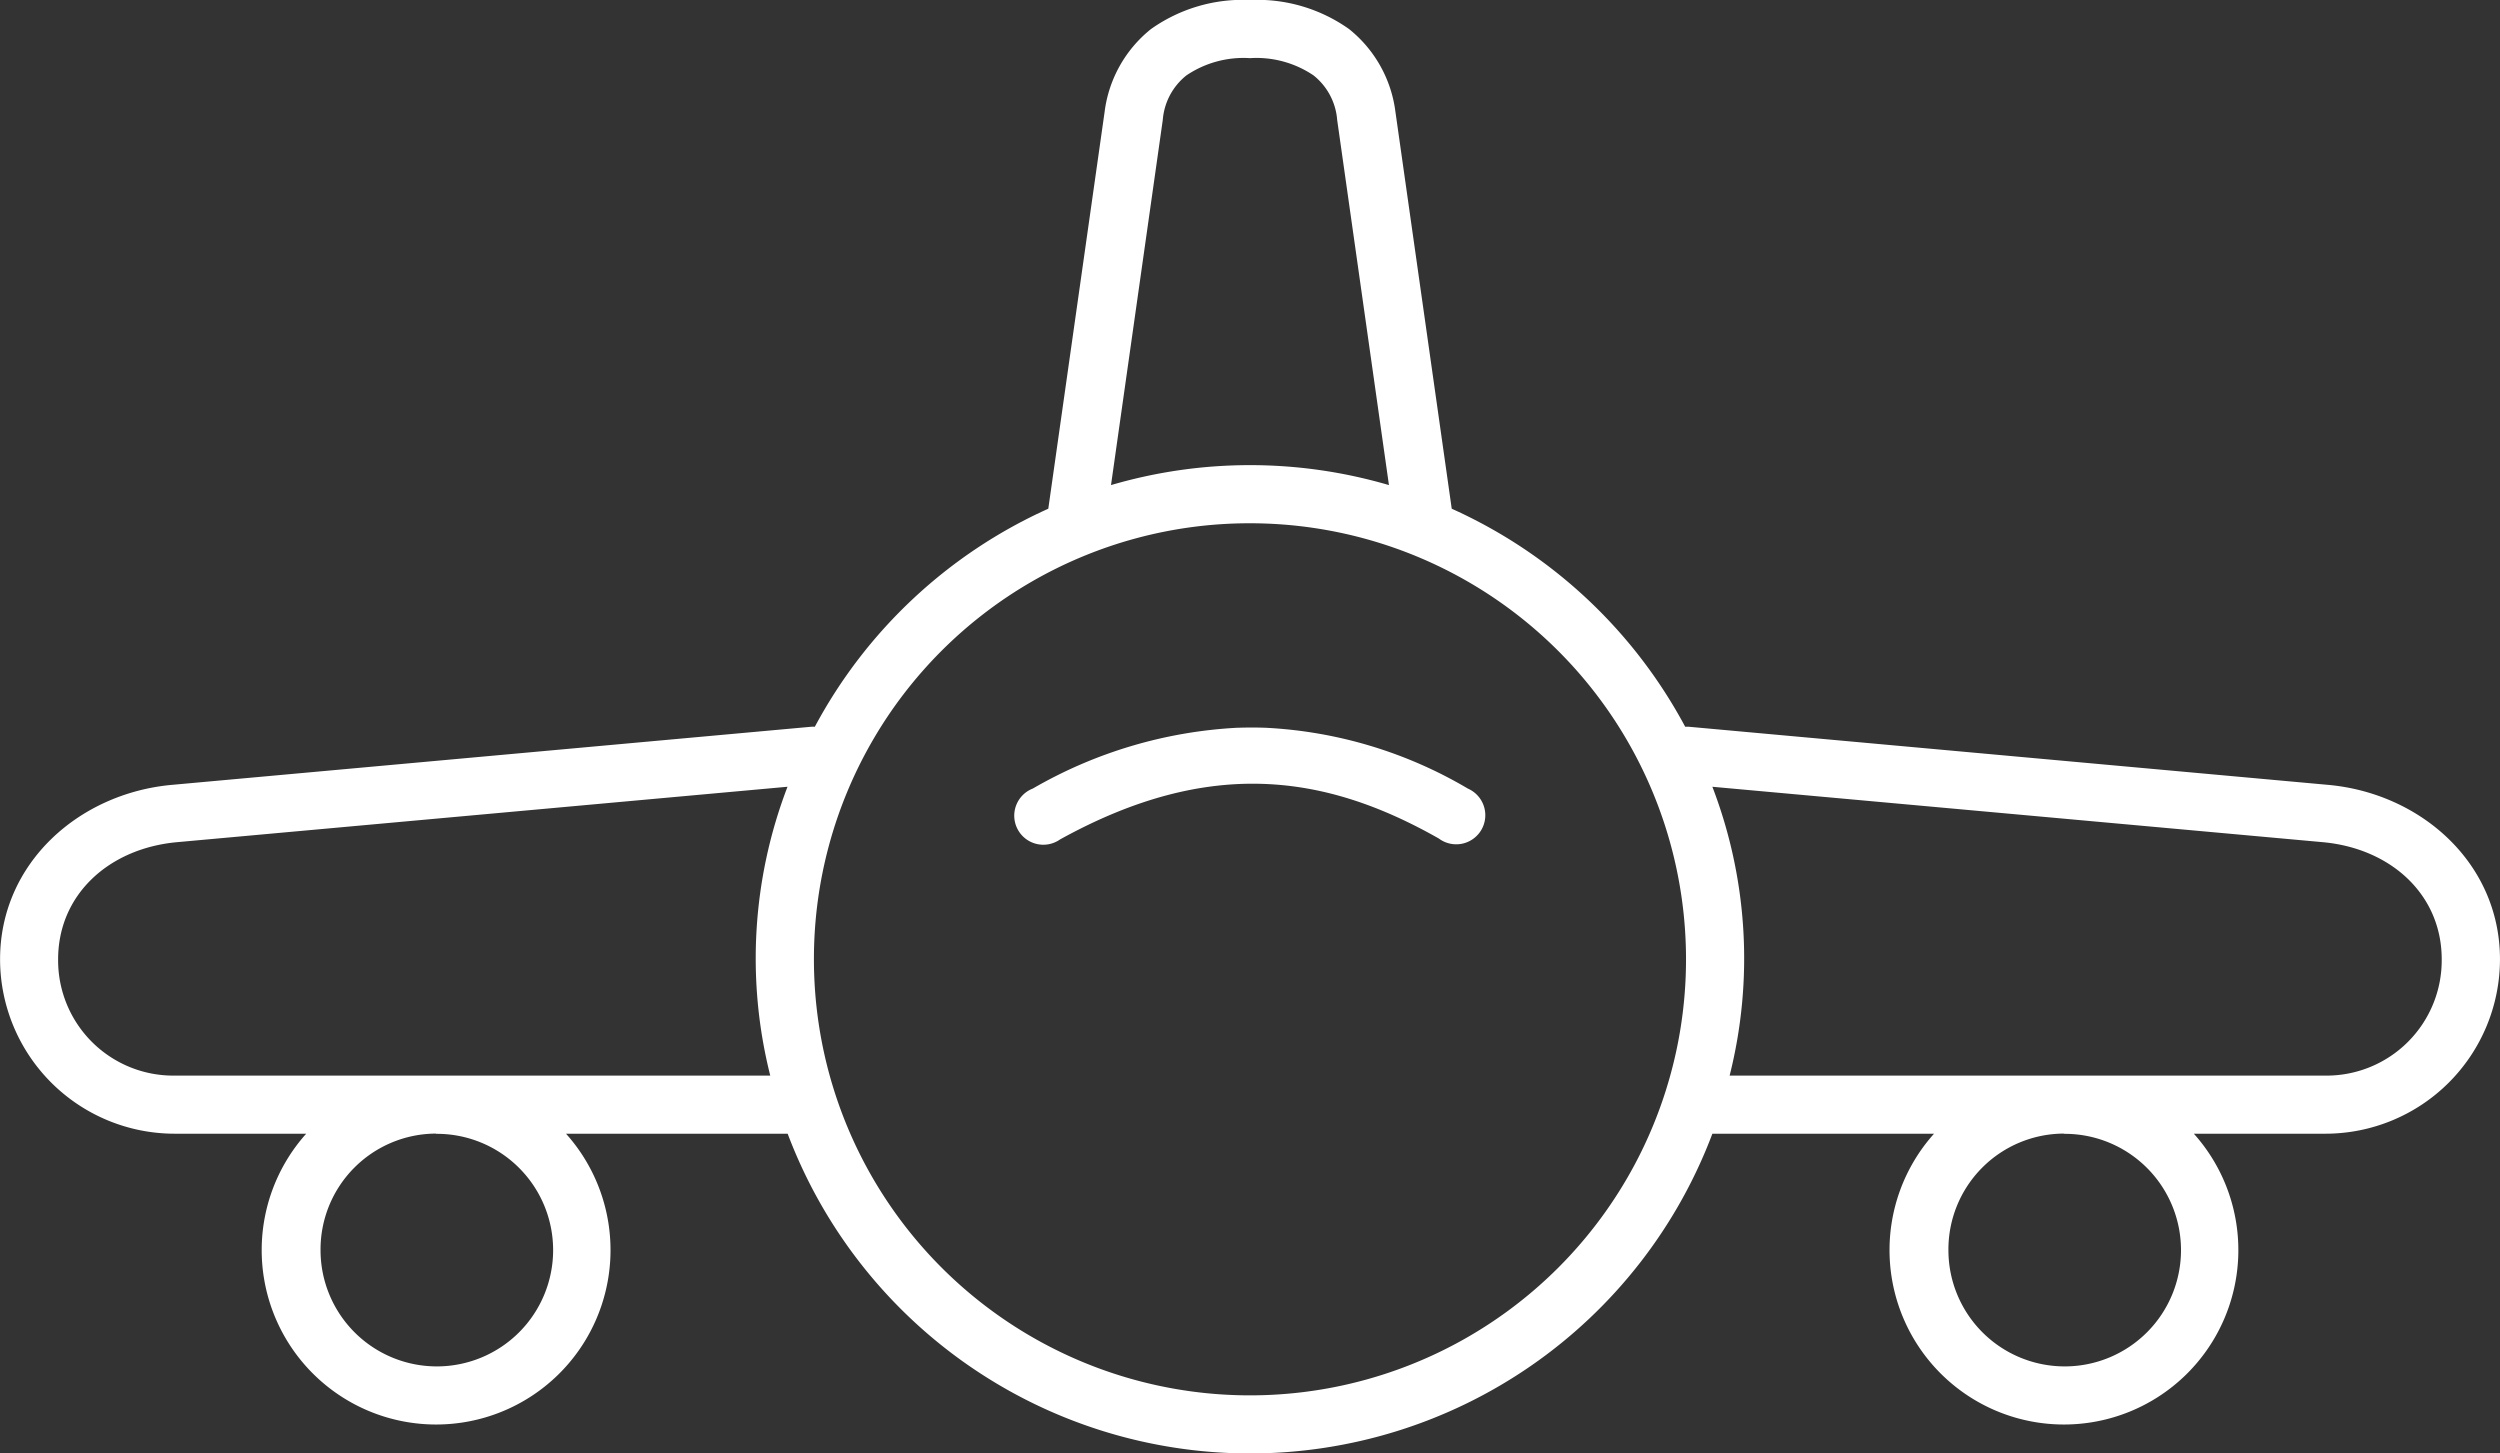
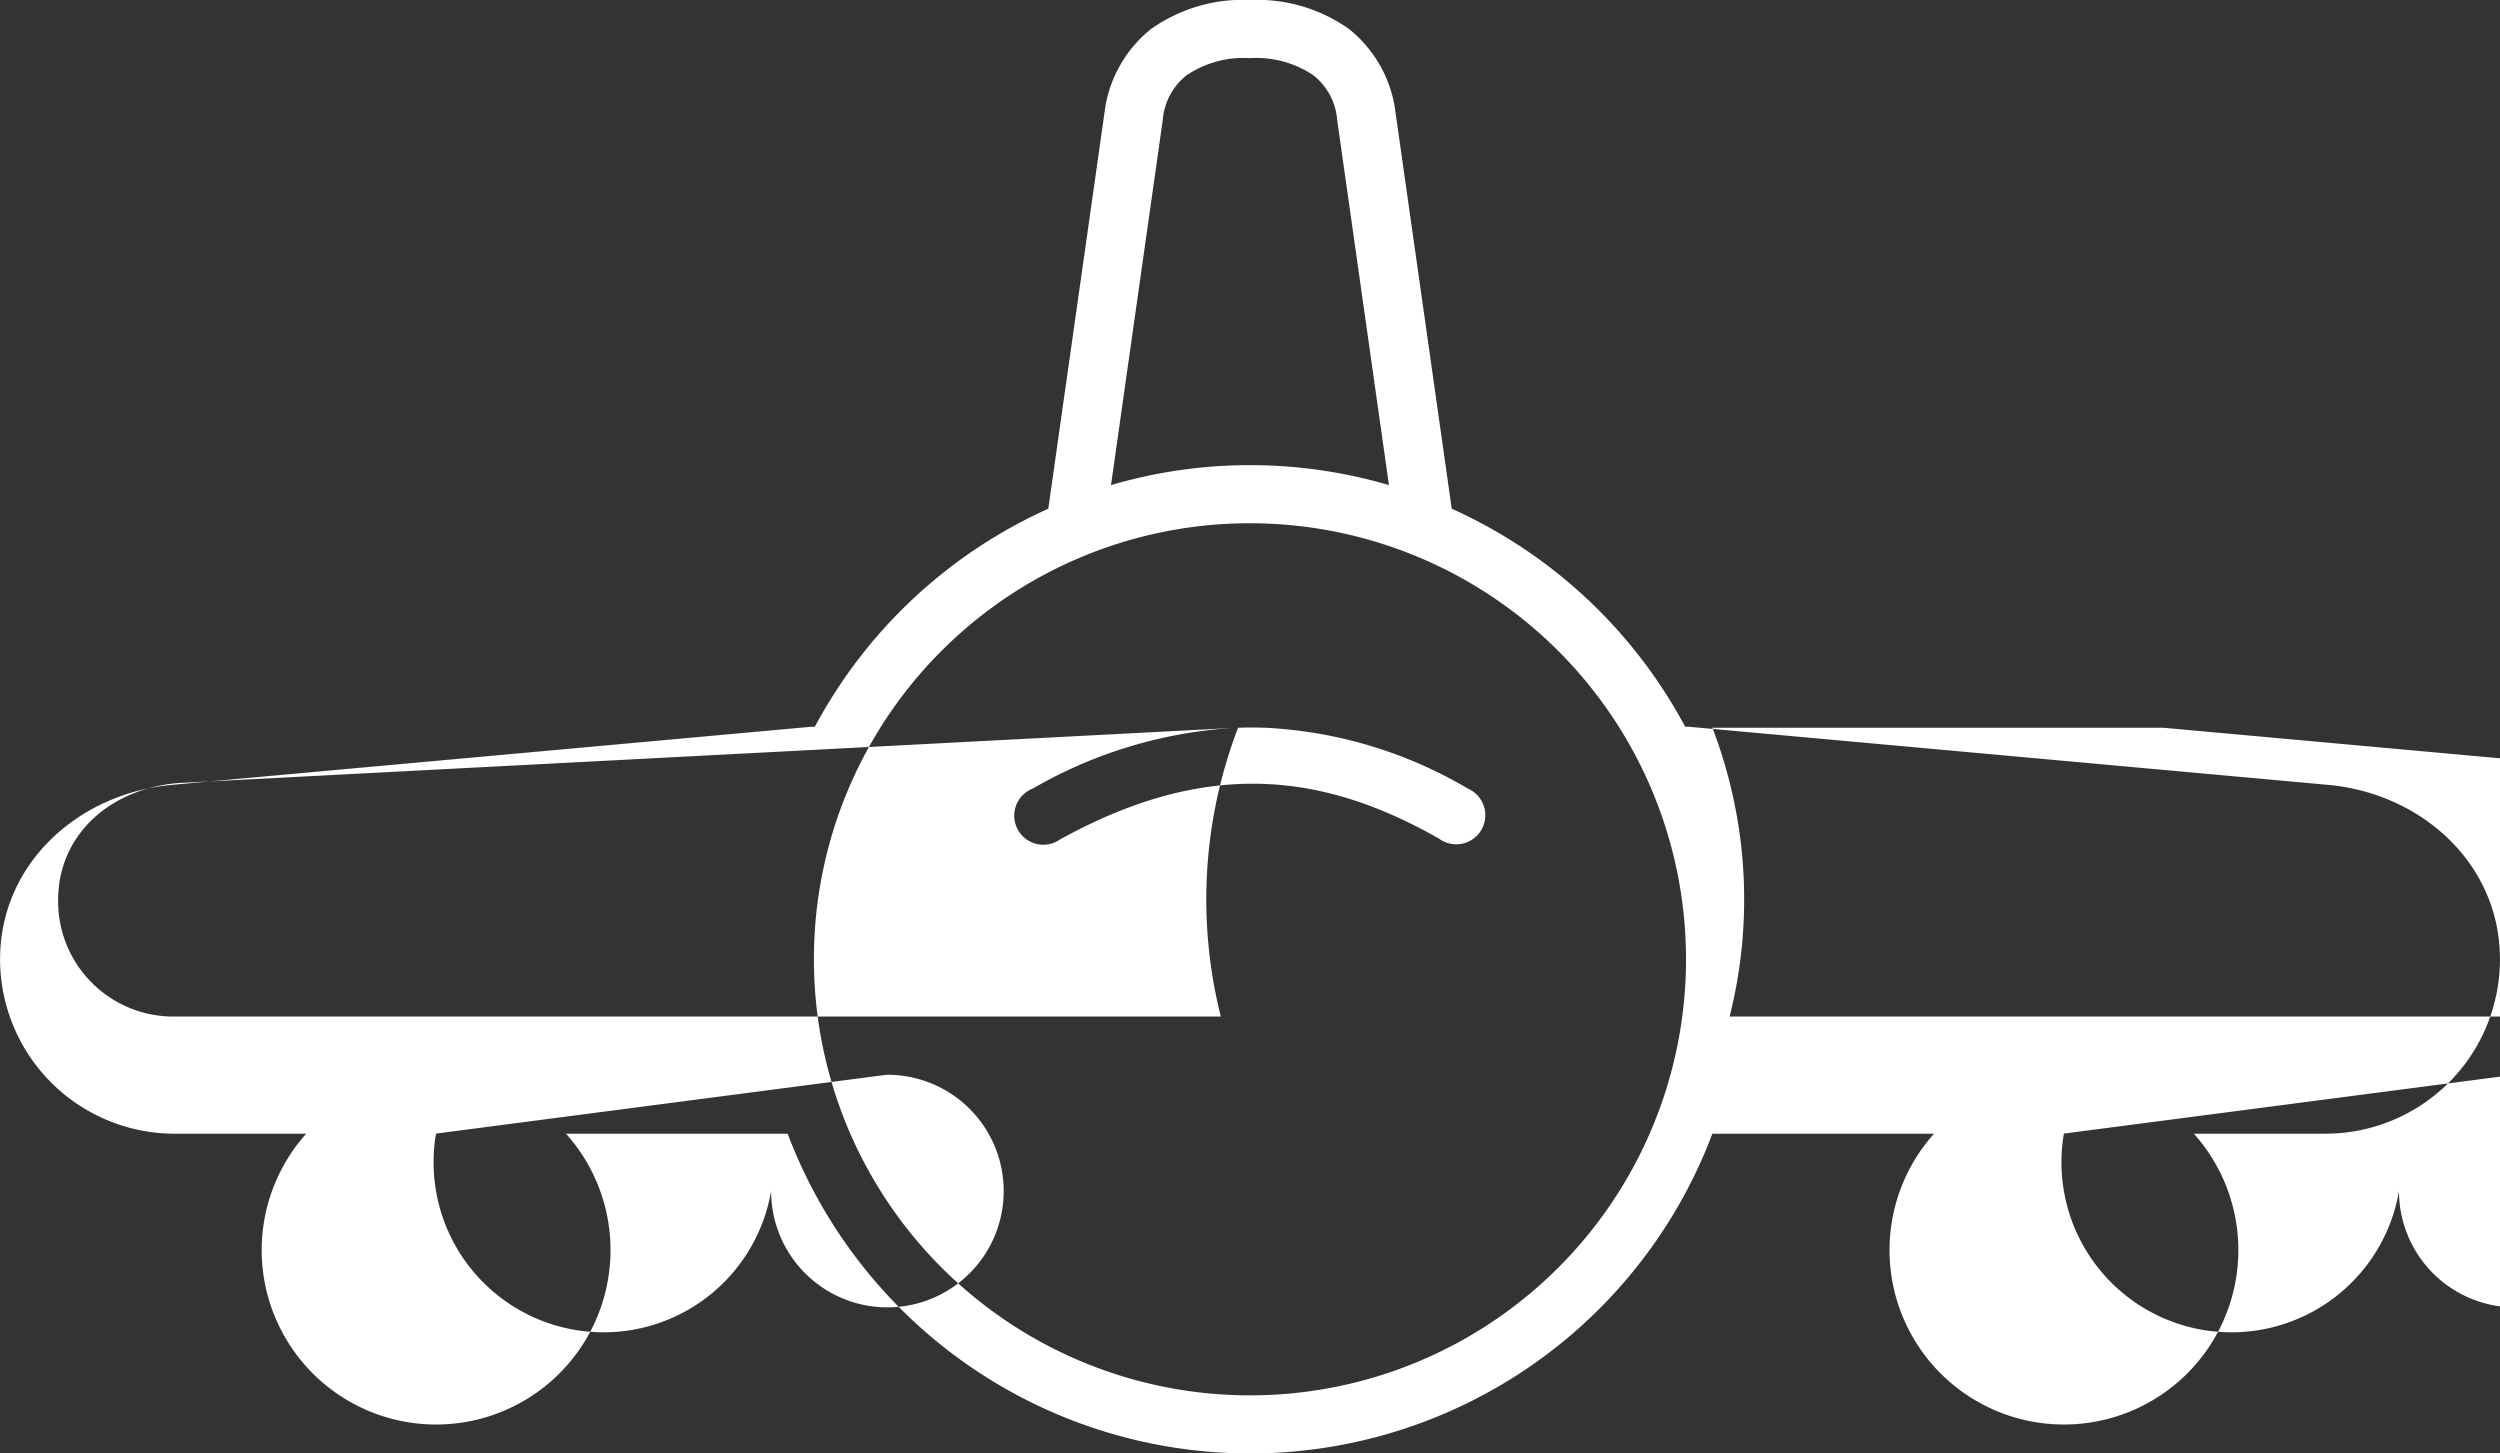
<svg xmlns="http://www.w3.org/2000/svg" width="105.166" height="61.143" viewBox="0 0 105.166 61.143">
  <rect x="0" y="0" width="105.166" height="61.143" fill="#333333" stroke="none" />
-   <path id="Trazado_146" data-name="Trazado 146" d="M359.933,61.814a6.67,6.67,0,0,0-4.165,1.223,5.306,5.306,0,0,0-1.949,3.477l-2.37,16.7a20.829,20.829,0,0,0-9.821,9.172,1.092,1.092,0,0,0-.152,0l-26.9,2.445c-3.9.355-7.222,3.292-7.222,7.338a7.345,7.345,0,0,0,7.337,7.336h5.541a7.337,7.337,0,1,0,10.929,0h9.209a.775.775,0,0,0,.115,0,20.788,20.788,0,0,0,38.9,0,.785.785,0,0,0,.115,0h9.209a7.337,7.337,0,1,0,10.929,0h5.541a7.345,7.345,0,0,0,7.337-7.336c0-4.046-3.325-6.983-7.222-7.338l-26.9-2.445q-.056,0-.115,0s-.035,0-.038,0a20.823,20.823,0,0,0-9.821-9.172l-2.369-16.7a5.309,5.309,0,0,0-1.949-3.477,6.672,6.672,0,0,0-4.165-1.223Zm0,2.446a4.287,4.287,0,0,1,2.674.726,2.653,2.653,0,0,1,.994,1.873l2.178,15.361a20.774,20.774,0,0,0-11.692,0l2.178-15.361a2.656,2.656,0,0,1,.994-1.873,4.289,4.289,0,0,1,2.675-.726Zm0,19.566a18.343,18.343,0,1,1-18.343,18.342A18.325,18.325,0,0,1,359.933,83.826Zm-.5,8.6a19.167,19.167,0,0,0-8.636,2.56,1.223,1.223,0,1,0,1.147,2.14c6.3-3.482,11.181-2.735,15.934-.038a1.223,1.223,0,1,0,1.223-2.1,18.533,18.533,0,0,0-8.521-2.56c-.382-.013-.758-.013-1.147,0Zm-18.954,2.484a20.169,20.169,0,0,0-.726,12.151H314.688a4.848,4.848,0,0,1-4.892-4.891c0-2.729,2.143-4.669,5.006-4.929Zm38.9,0,25.68,2.331c2.863.26,5.006,2.2,5.006,4.929a4.848,4.848,0,0,1-4.892,4.891H380.11a20.162,20.162,0,0,0-.726-12.151Zm-53.691,14.6a4.892,4.892,0,1,1-4.853,4.892A4.874,4.874,0,0,1,325.693,109.5Zm68.479,0a4.892,4.892,0,1,1-4.853,4.892A4.873,4.873,0,0,1,394.172,109.5Z" transform="translate(-307.351 -61.814)" fill="#fff" />
+   <path id="Trazado_146" data-name="Trazado 146" d="M359.933,61.814a6.67,6.67,0,0,0-4.165,1.223,5.306,5.306,0,0,0-1.949,3.477l-2.37,16.7a20.829,20.829,0,0,0-9.821,9.172,1.092,1.092,0,0,0-.152,0l-26.9,2.445c-3.9.355-7.222,3.292-7.222,7.338a7.345,7.345,0,0,0,7.337,7.336h5.541a7.337,7.337,0,1,0,10.929,0h9.209a.775.775,0,0,0,.115,0,20.788,20.788,0,0,0,38.9,0,.785.785,0,0,0,.115,0h9.209a7.337,7.337,0,1,0,10.929,0h5.541a7.345,7.345,0,0,0,7.337-7.336c0-4.046-3.325-6.983-7.222-7.338l-26.9-2.445q-.056,0-.115,0s-.035,0-.038,0a20.823,20.823,0,0,0-9.821-9.172l-2.369-16.7a5.309,5.309,0,0,0-1.949-3.477,6.672,6.672,0,0,0-4.165-1.223Zm0,2.446a4.287,4.287,0,0,1,2.674.726,2.653,2.653,0,0,1,.994,1.873l2.178,15.361a20.774,20.774,0,0,0-11.692,0l2.178-15.361a2.656,2.656,0,0,1,.994-1.873,4.289,4.289,0,0,1,2.675-.726Zm0,19.566a18.343,18.343,0,1,1-18.343,18.342A18.325,18.325,0,0,1,359.933,83.826Zm-.5,8.6a19.167,19.167,0,0,0-8.636,2.56,1.223,1.223,0,1,0,1.147,2.14c6.3-3.482,11.181-2.735,15.934-.038a1.223,1.223,0,1,0,1.223-2.1,18.533,18.533,0,0,0-8.521-2.56c-.382-.013-.758-.013-1.147,0Za20.169,20.169,0,0,0-.726,12.151H314.688a4.848,4.848,0,0,1-4.892-4.891c0-2.729,2.143-4.669,5.006-4.929Zm38.9,0,25.68,2.331c2.863.26,5.006,2.2,5.006,4.929a4.848,4.848,0,0,1-4.892,4.891H380.11a20.162,20.162,0,0,0-.726-12.151Zm-53.691,14.6a4.892,4.892,0,1,1-4.853,4.892A4.874,4.874,0,0,1,325.693,109.5Zm68.479,0a4.892,4.892,0,1,1-4.853,4.892A4.873,4.873,0,0,1,394.172,109.5Z" transform="translate(-307.351 -61.814)" fill="#fff" />
</svg>